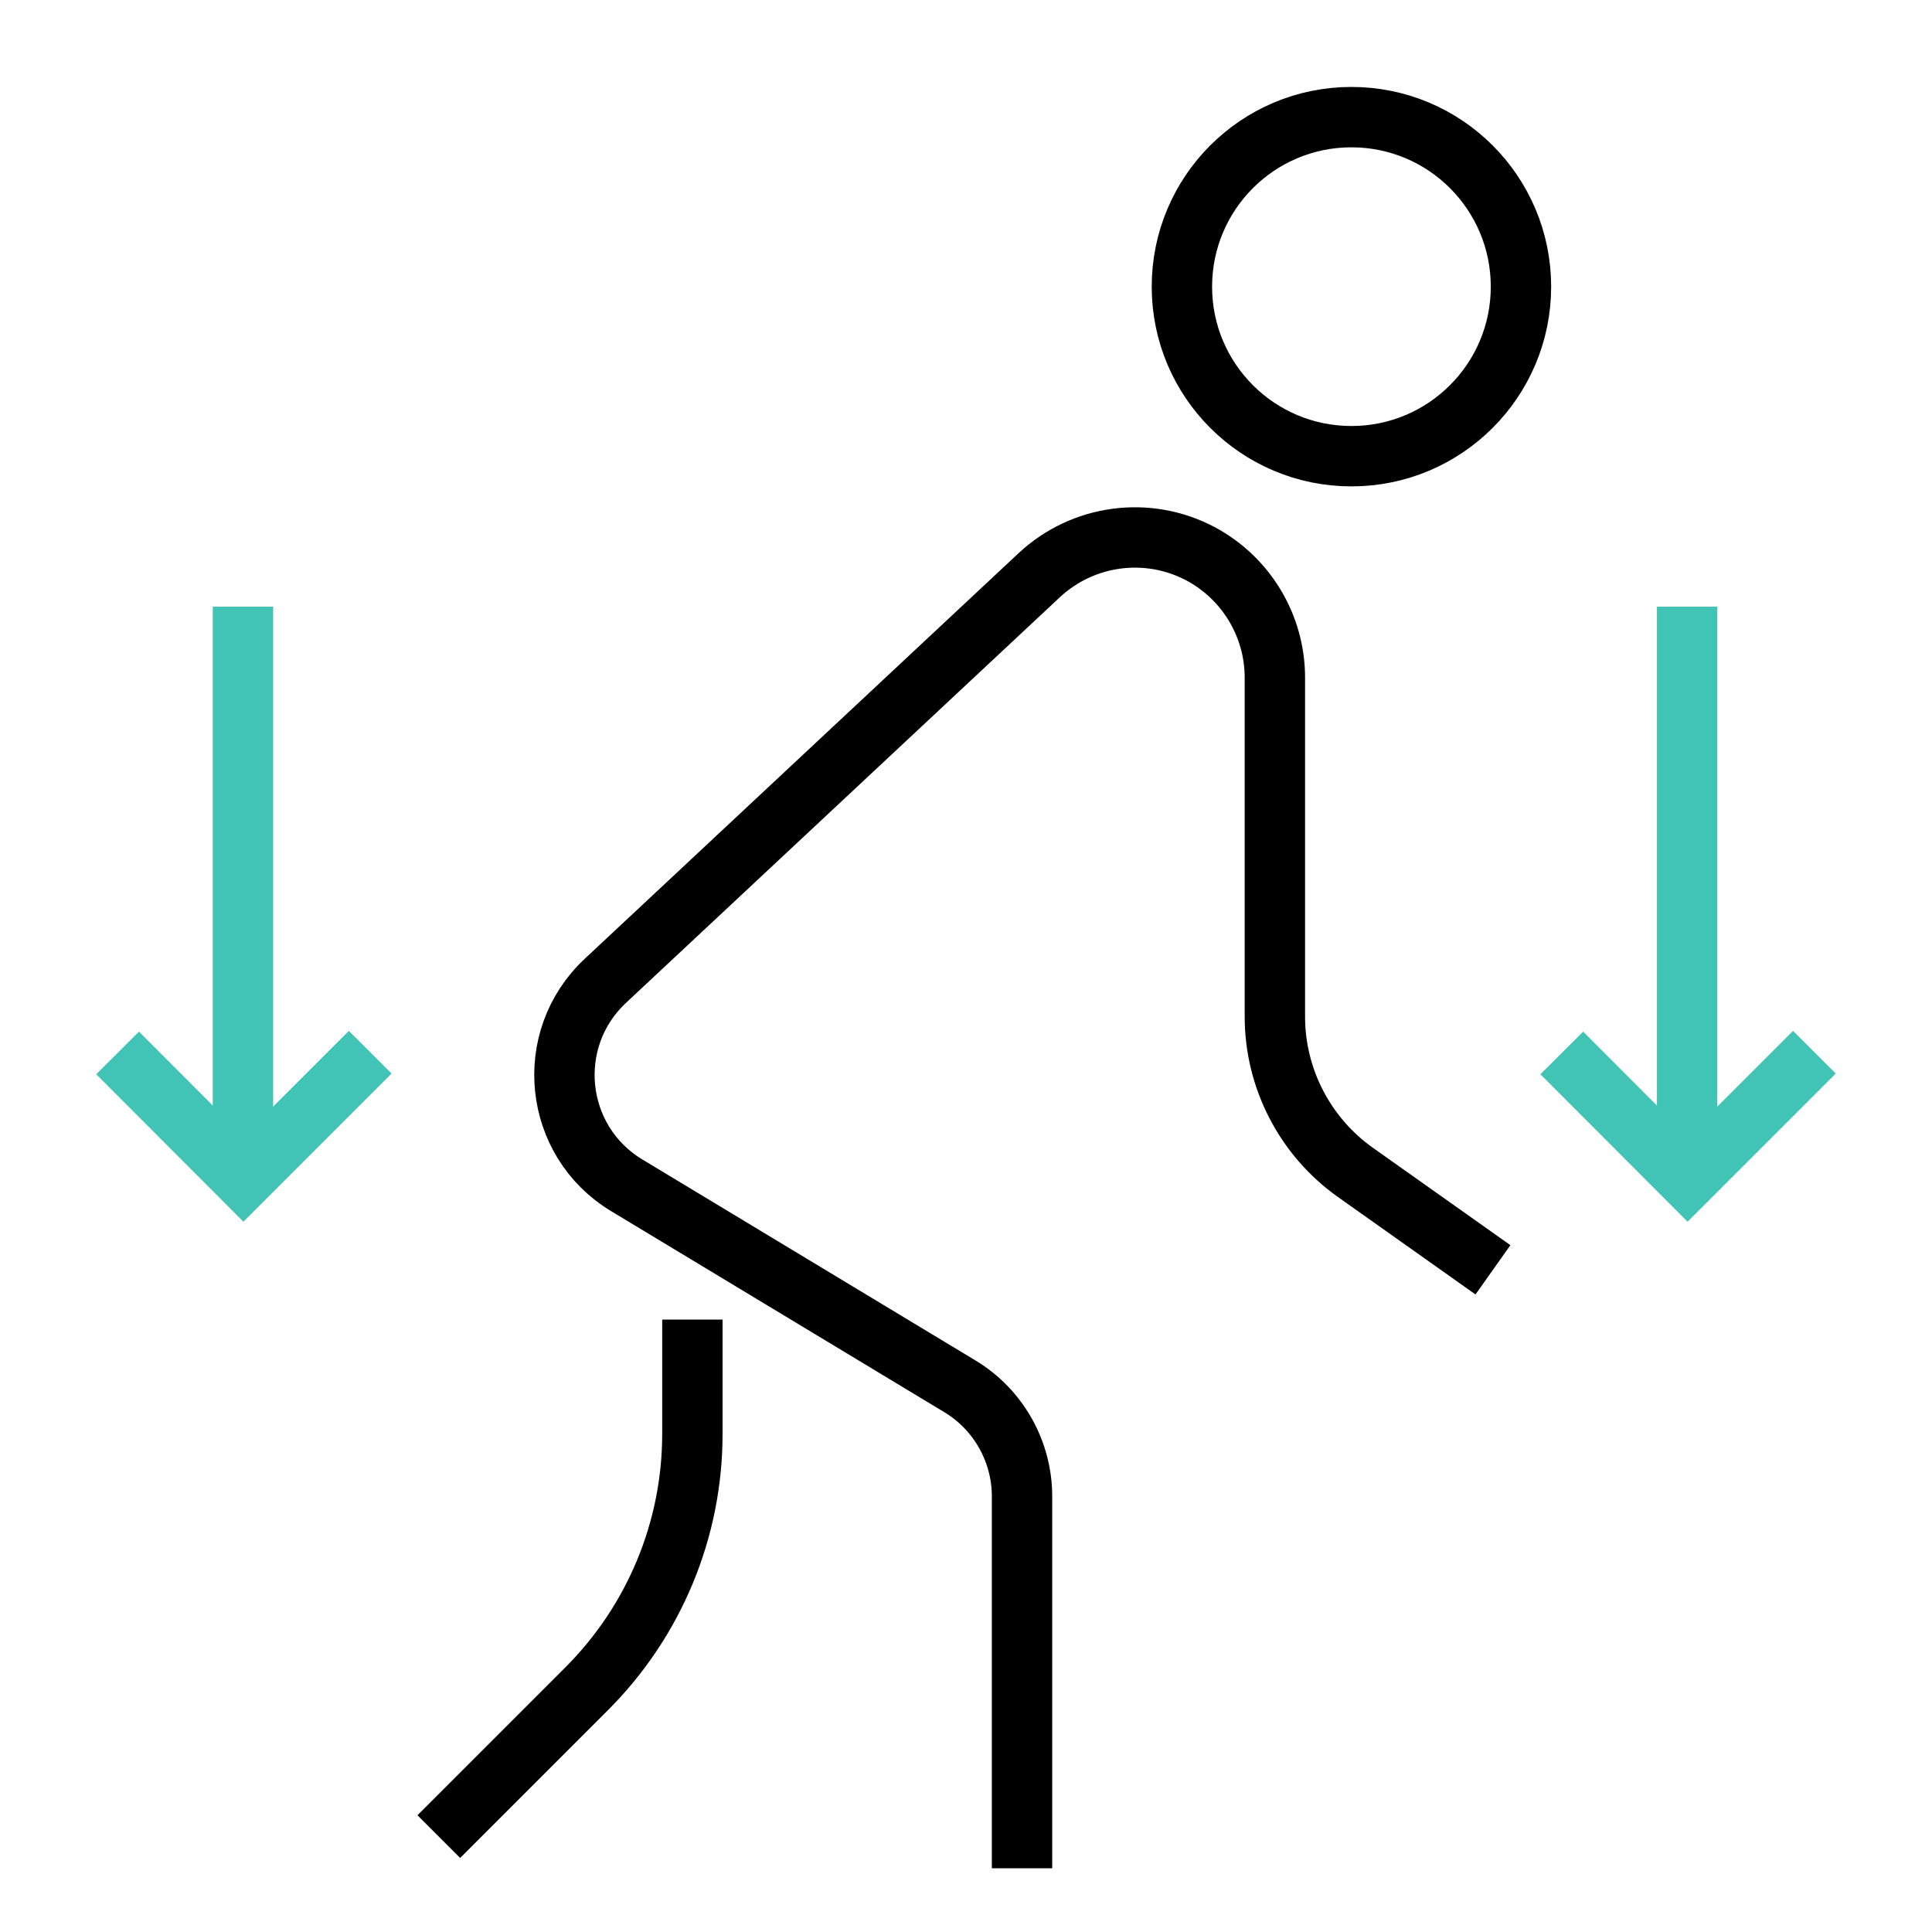
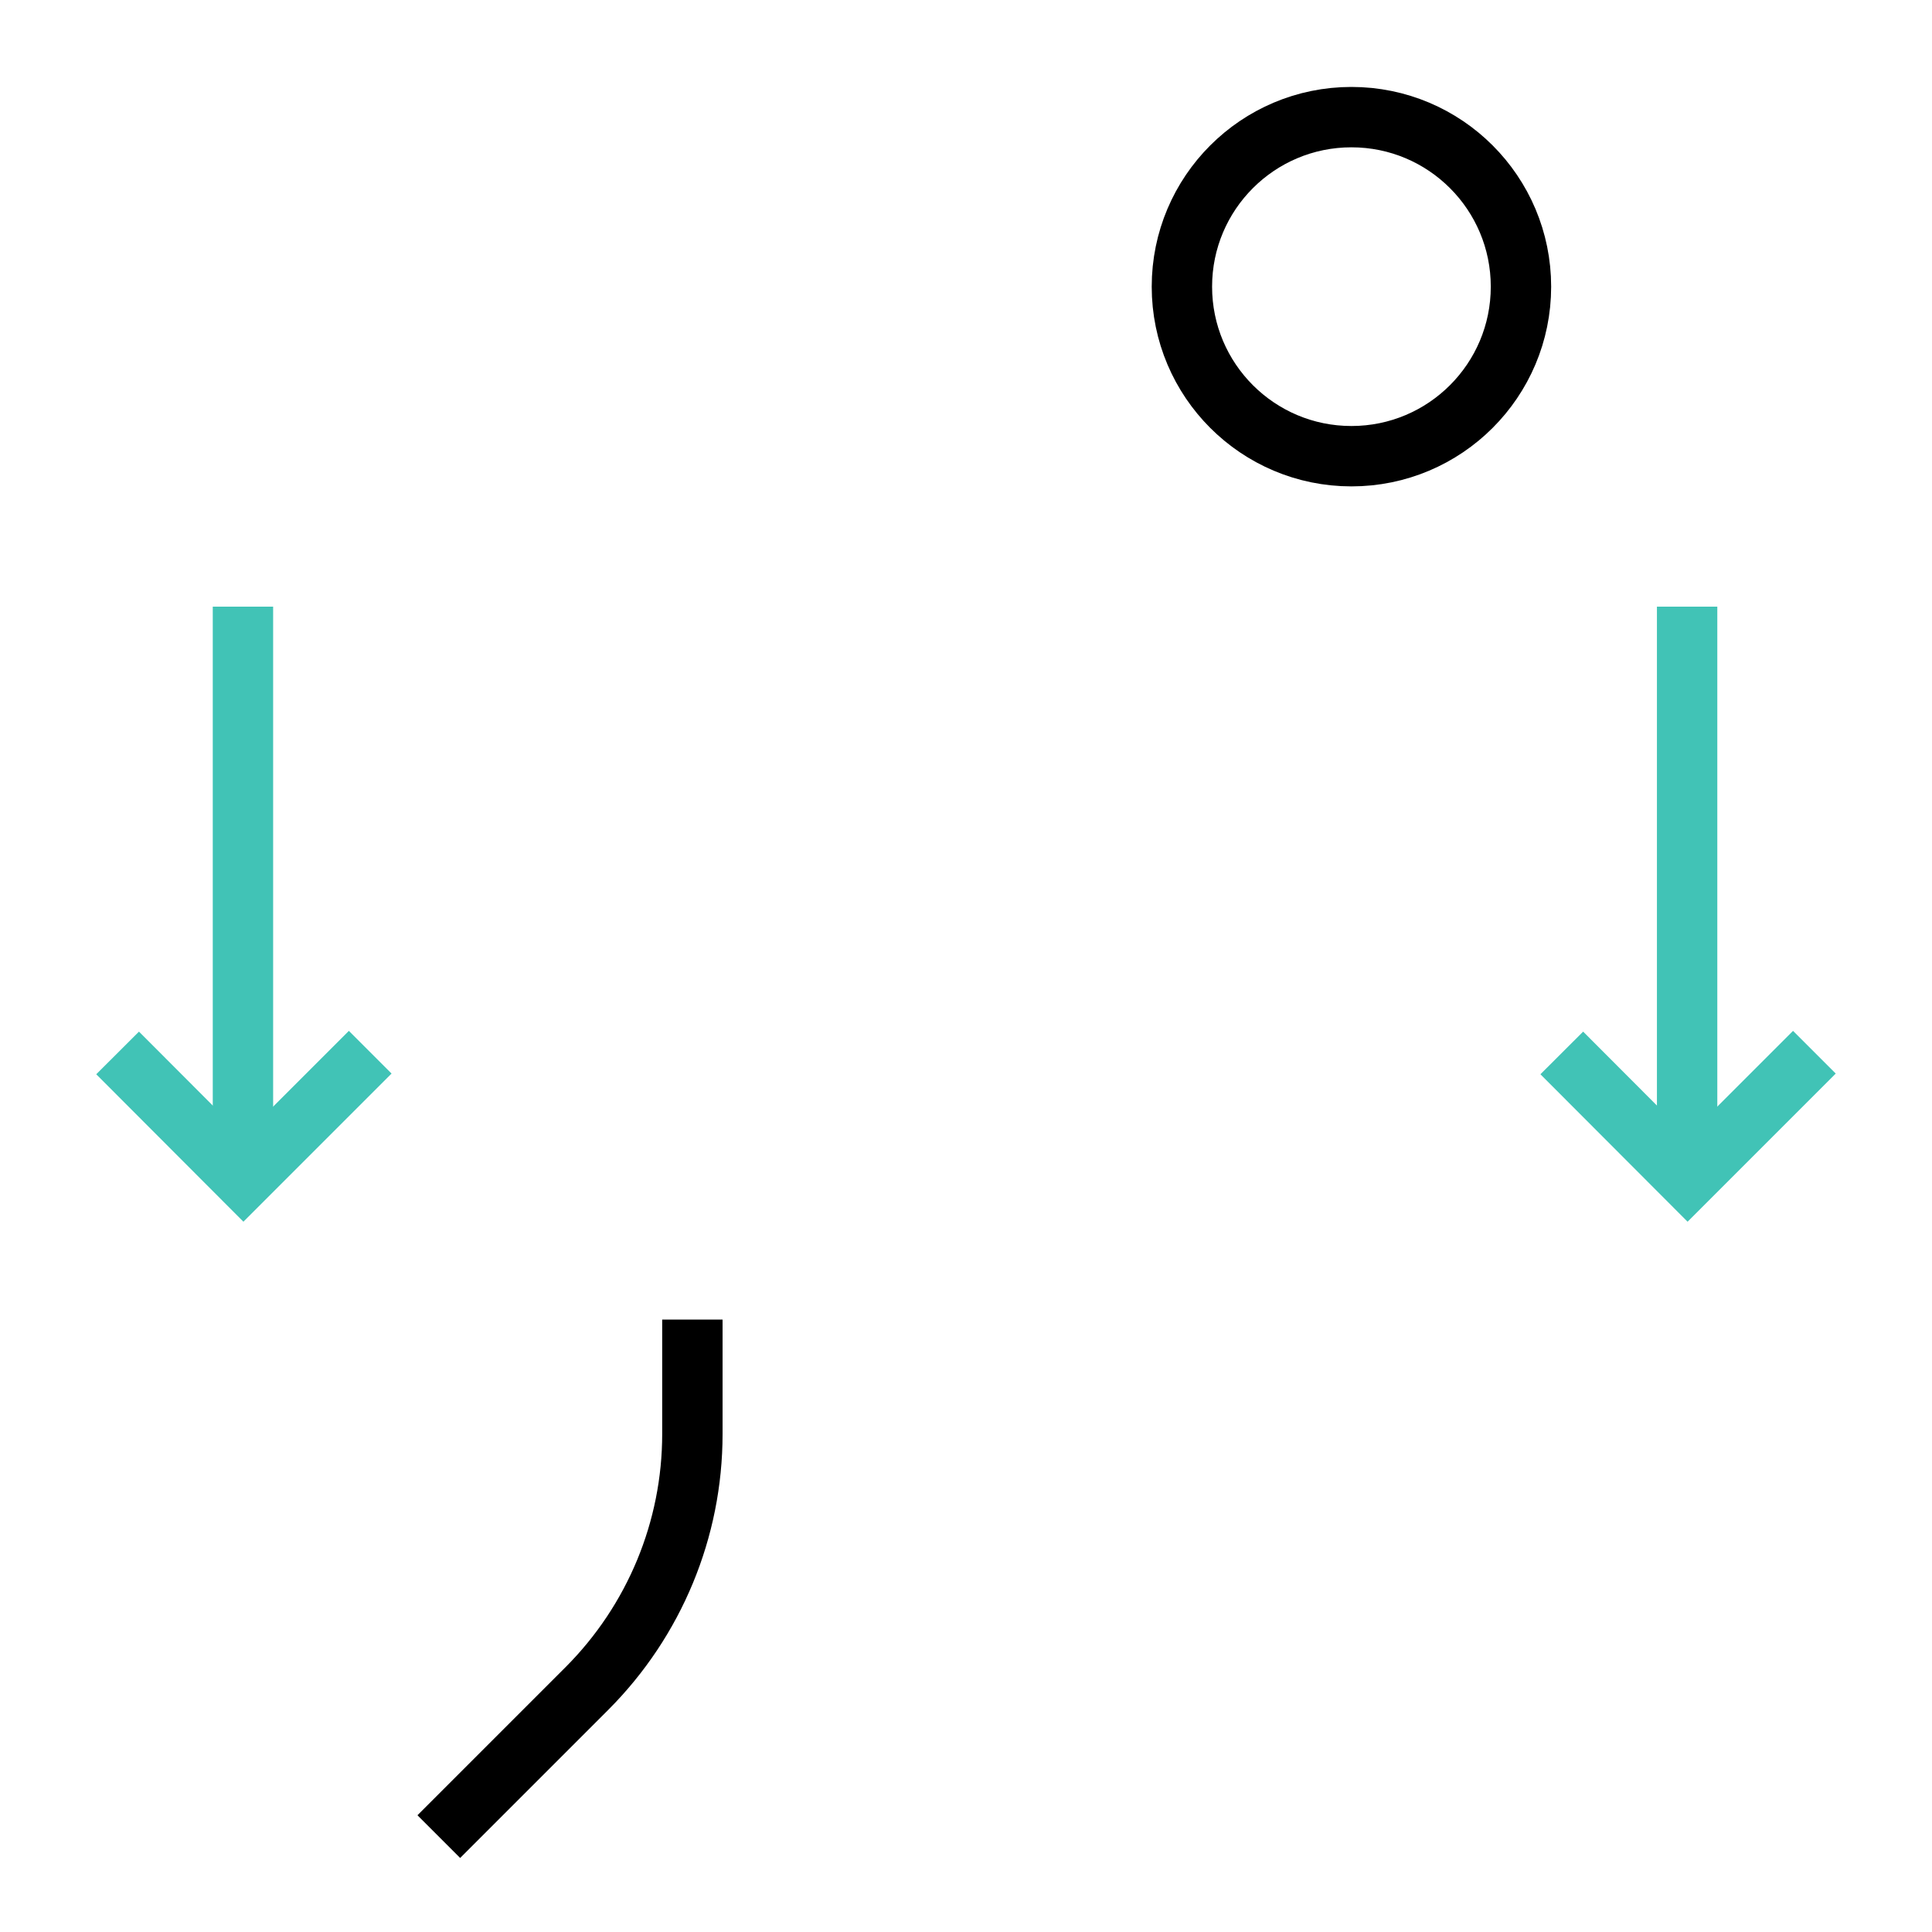
<svg xmlns="http://www.w3.org/2000/svg" id="Capa_1" data-name="Capa 1" viewBox="0 0 80 80">
  <defs>
    <style>
      .cls-1 {
        stroke: #41c3b6;
      }

      .cls-1, .cls-2 {
        fill: none;
        stroke-miterlimit: 10;
        stroke-width: 2.5px;
      }

      .cls-2 {
        stroke: #000;
      }
    </style>
  </defs>
  <g>
    <circle class="cls-2" cx="55.96" cy="11.87" r="7.02" />
-     <path class="cls-2" d="M61.82,52.58l-5.69-4.03c-2.09-1.48-3.34-3.89-3.34-6.45v-14.04c0-2.15-1.19-4.12-3.08-5.13h0c-2.19-1.16-4.87-.8-6.68.89l-17.97,16.8c-2.58,2.42-2.14,6.63.89,8.46l13.79,8.32c1.6.96,2.58,2.7,2.58,4.56v15.4" />
    <path class="cls-2" d="M28.67,54.64v4.74c0,3.95-1.57,7.73-4.36,10.53l-6.14,6.14" />
  </g>
  <g>
    <g>
      <line class="cls-1" x1="69.86" y1="25.12" x2="69.86" y2="48.3" />
      <polyline class="cls-1" points="64.67 43.6 69.88 48.82 75.13 43.57" />
    </g>
    <g>
      <line class="cls-1" x1="10.06" y1="25.12" x2="10.06" y2="48.3" />
      <polyline class="cls-1" points="4.87 43.6 10.08 48.82 15.33 43.57" />
    </g>
  </g>
</svg>